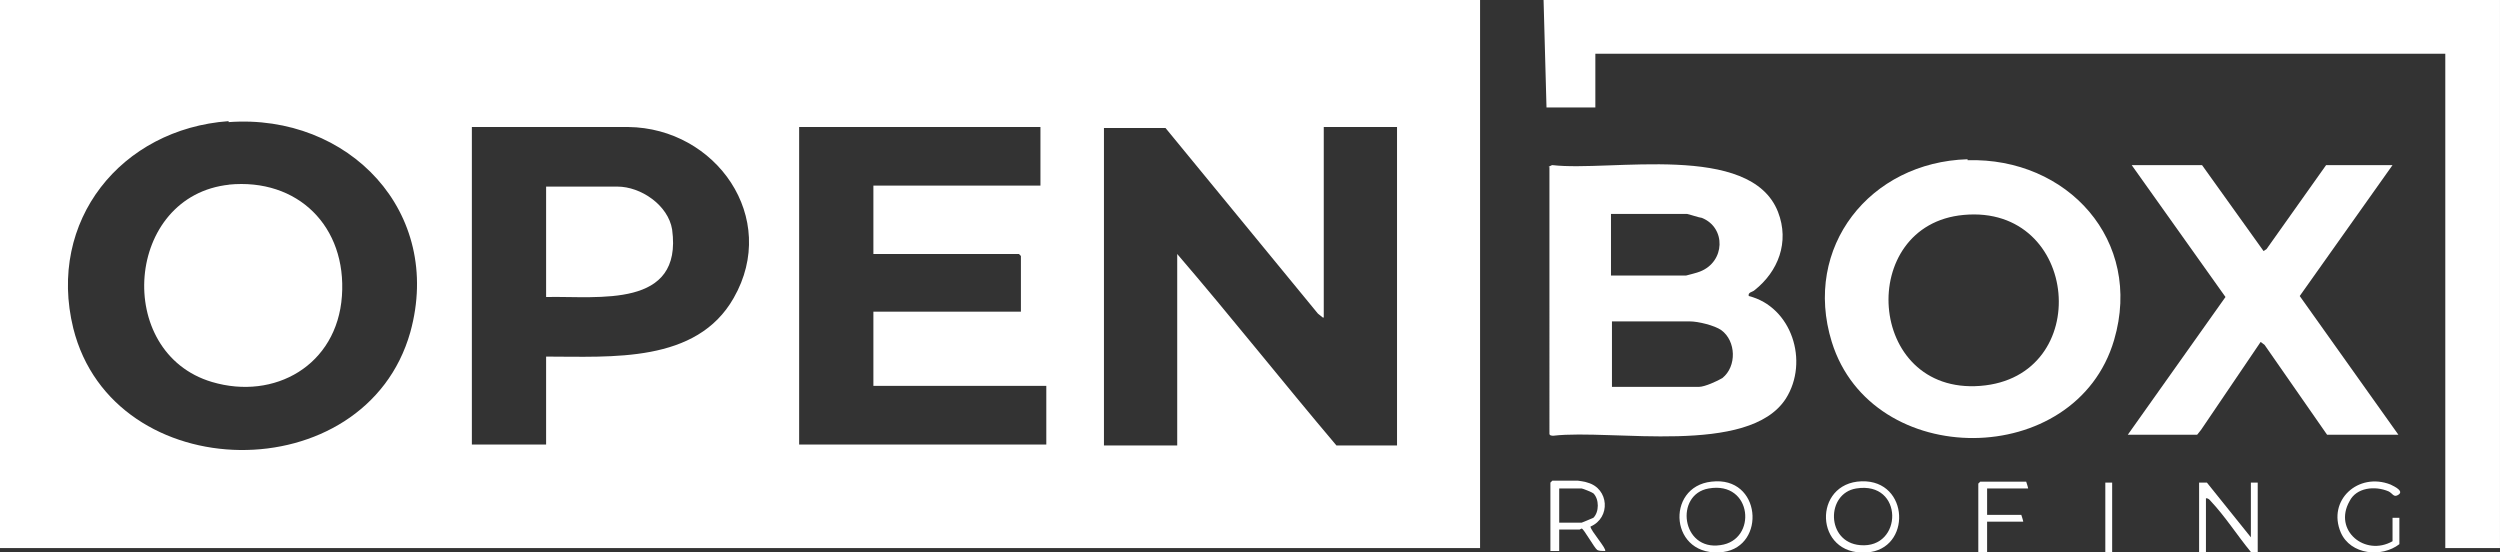
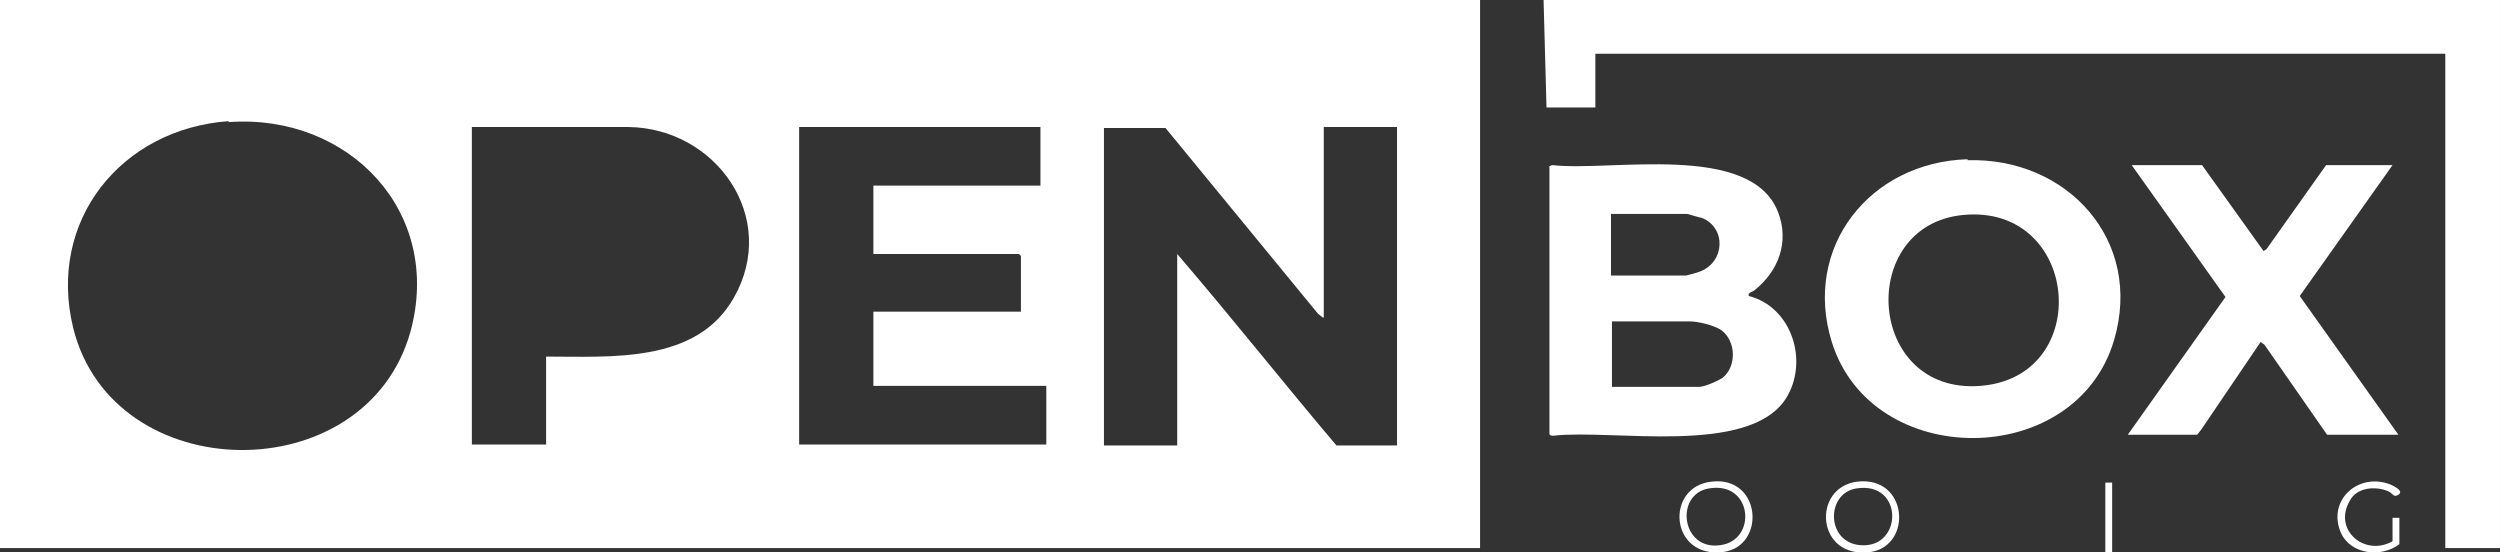
<svg xmlns="http://www.w3.org/2000/svg" id="Layer_2" data-name="Layer 2" viewBox="0 0 25.59 5.65">
  <rect x="0" y="0" width="25.59" height="5.65" fill="#333333" stroke="none" />
  <defs>
    <style>      .cls-1 {        fill: #fff;      }    </style>
  </defs>
  <g id="Layer_1-2" data-name="Layer 1">
    <g id="LHx9kU.tif">
      <g>
        <path class="cls-1" d="M15.15,0v5.61H0V0C5.05,0,10.1,0,15.15,0ZM2.34,1.24c-1.1.08-1.86,1.02-1.59,2.12.41,1.64,2.99,1.67,3.45.04.34-1.23-.63-2.24-1.86-2.15ZM5.59,3.65c.67,0,1.54.07,1.92-.6.47-.82-.18-1.74-1.08-1.75h-1.6v3.25h.76v-.89ZM10.65,1.3h-2.47v3.25h2.53v-.6h-1.77v-.76h1.51v-.57s-.02-.02-.02-.02h-1.49v-.7h1.71v-.6ZM13.54,3.25l-.05-.04-1.56-1.9h-.63v3.25h.75v-1.96c.55.64,1.08,1.31,1.63,1.96h.62V1.3h-.75v1.95Z" />
        <polygon class="cls-1" points="25.58 0 25.58 5.61 25.03 5.61 25.03 .55 16.33 .55 16.33 1.1 15.83 1.1 15.8 0 25.58 0" />
        <rect class="cls-1" x="25.58" y="0" width=".01" height="5.61" />
        <path class="cls-1" d="M15.85,1.71s.03-.02.04-.02c.59.07,2.03-.24,2.31.48.12.31,0,.61-.24.8-.02.02-.07.02-.06.06.44.11.62.67.38,1.05-.38.59-1.78.31-2.38.38-.01,0-.04,0-.04-.02V1.71ZM16.49,2.82h.77s.12-.03.14-.04c.26-.1.27-.45.02-.55-.02,0-.14-.04-.15-.04h-.78v.64ZM16.49,3.96h.9c.06,0,.19-.06.24-.09.15-.12.14-.38-.01-.49-.07-.05-.24-.09-.32-.09h-.8v.67Z" />
        <path class="cls-1" d="M20.14,1.64c1.02-.03,1.8.82,1.5,1.84-.39,1.33-2.48,1.34-2.89.02-.3-.97.39-1.84,1.39-1.87ZM20.1,2.2c-1.1.1-1,1.84.17,1.75s1.02-1.86-.17-1.75Z" />
        <polygon class="cls-1" points="22.54 1.69 23.17 2.57 23.2 2.55 23.81 1.69 24.49 1.69 23.54 3.03 24.55 4.45 23.82 4.45 23.18 3.53 23.14 3.5 22.53 4.4 22.49 4.45 21.78 4.45 22.78 3.04 21.82 1.69 22.54 1.69" />
-         <path class="cls-1" d="M16.15,4.92s.08.01.1.02c.22.06.24.36.03.45,0,.04.17.23.15.25-.03,0-.06,0-.08-.01-.03-.02-.14-.22-.16-.22,0,0-.02.01-.02.01h-.21v.22h-.09v-.7s.02-.02.02-.02c.09,0,.19,0,.27,0ZM15.95,5.35h.24s.1-.04.12-.05c.06-.06.06-.19,0-.25-.01-.01-.11-.05-.12-.05h-.23v.36Z" />
-         <path class="cls-1" d="M23.04,5.5v-.56h.07v.71h-.07c-.14-.17-.26-.36-.41-.52-.01-.01-.02-.03-.05-.03v.55h-.07v-.71h.08s.45.56.45.56Z" />
        <path class="cls-1" d="M19.01,4.93c.52-.06.57.65.14.72-.56.08-.61-.66-.14-.72ZM19,5c-.31.05-.31.55.04.58.44.04.45-.66-.04-.58Z" />
        <path class="cls-1" d="M17.52,4.93c.51-.06.56.66.12.72-.55.07-.6-.67-.12-.72ZM17.49,5c-.35.06-.28.64.12.58.38-.05.33-.66-.12-.58Z" />
        <path class="cls-1" d="M24.56,5.57c-.18.14-.5.11-.6-.12-.14-.33.18-.62.51-.49.04.02.15.07.07.11-.04.02-.05-.02-.09-.04-.14-.06-.33-.04-.4.1-.17.3.16.57.44.41v-.24h.07v.28Z" />
-         <path class="cls-1" d="M20.76,5h-.42v.27h.35s.02.06.02.07h-.37v.31h-.09v-.7s.02-.02.02-.02h.47s.02.06.02.07Z" />
        <rect class="cls-1" x="21.55" y="4.94" width=".07" height=".71" />
-         <path class="cls-1" d="M2.34,1.89c.71-.07,1.21.43,1.16,1.14s-.69,1.07-1.33.88c-1.01-.3-.89-1.91.18-2.02Z" />
-         <path class="cls-1" d="M5.59,3.04v-1.13h.73c.24,0,.52.19.56.44.11.81-.75.68-1.28.69Z" />
      </g>
    </g>
  </g>
</svg>